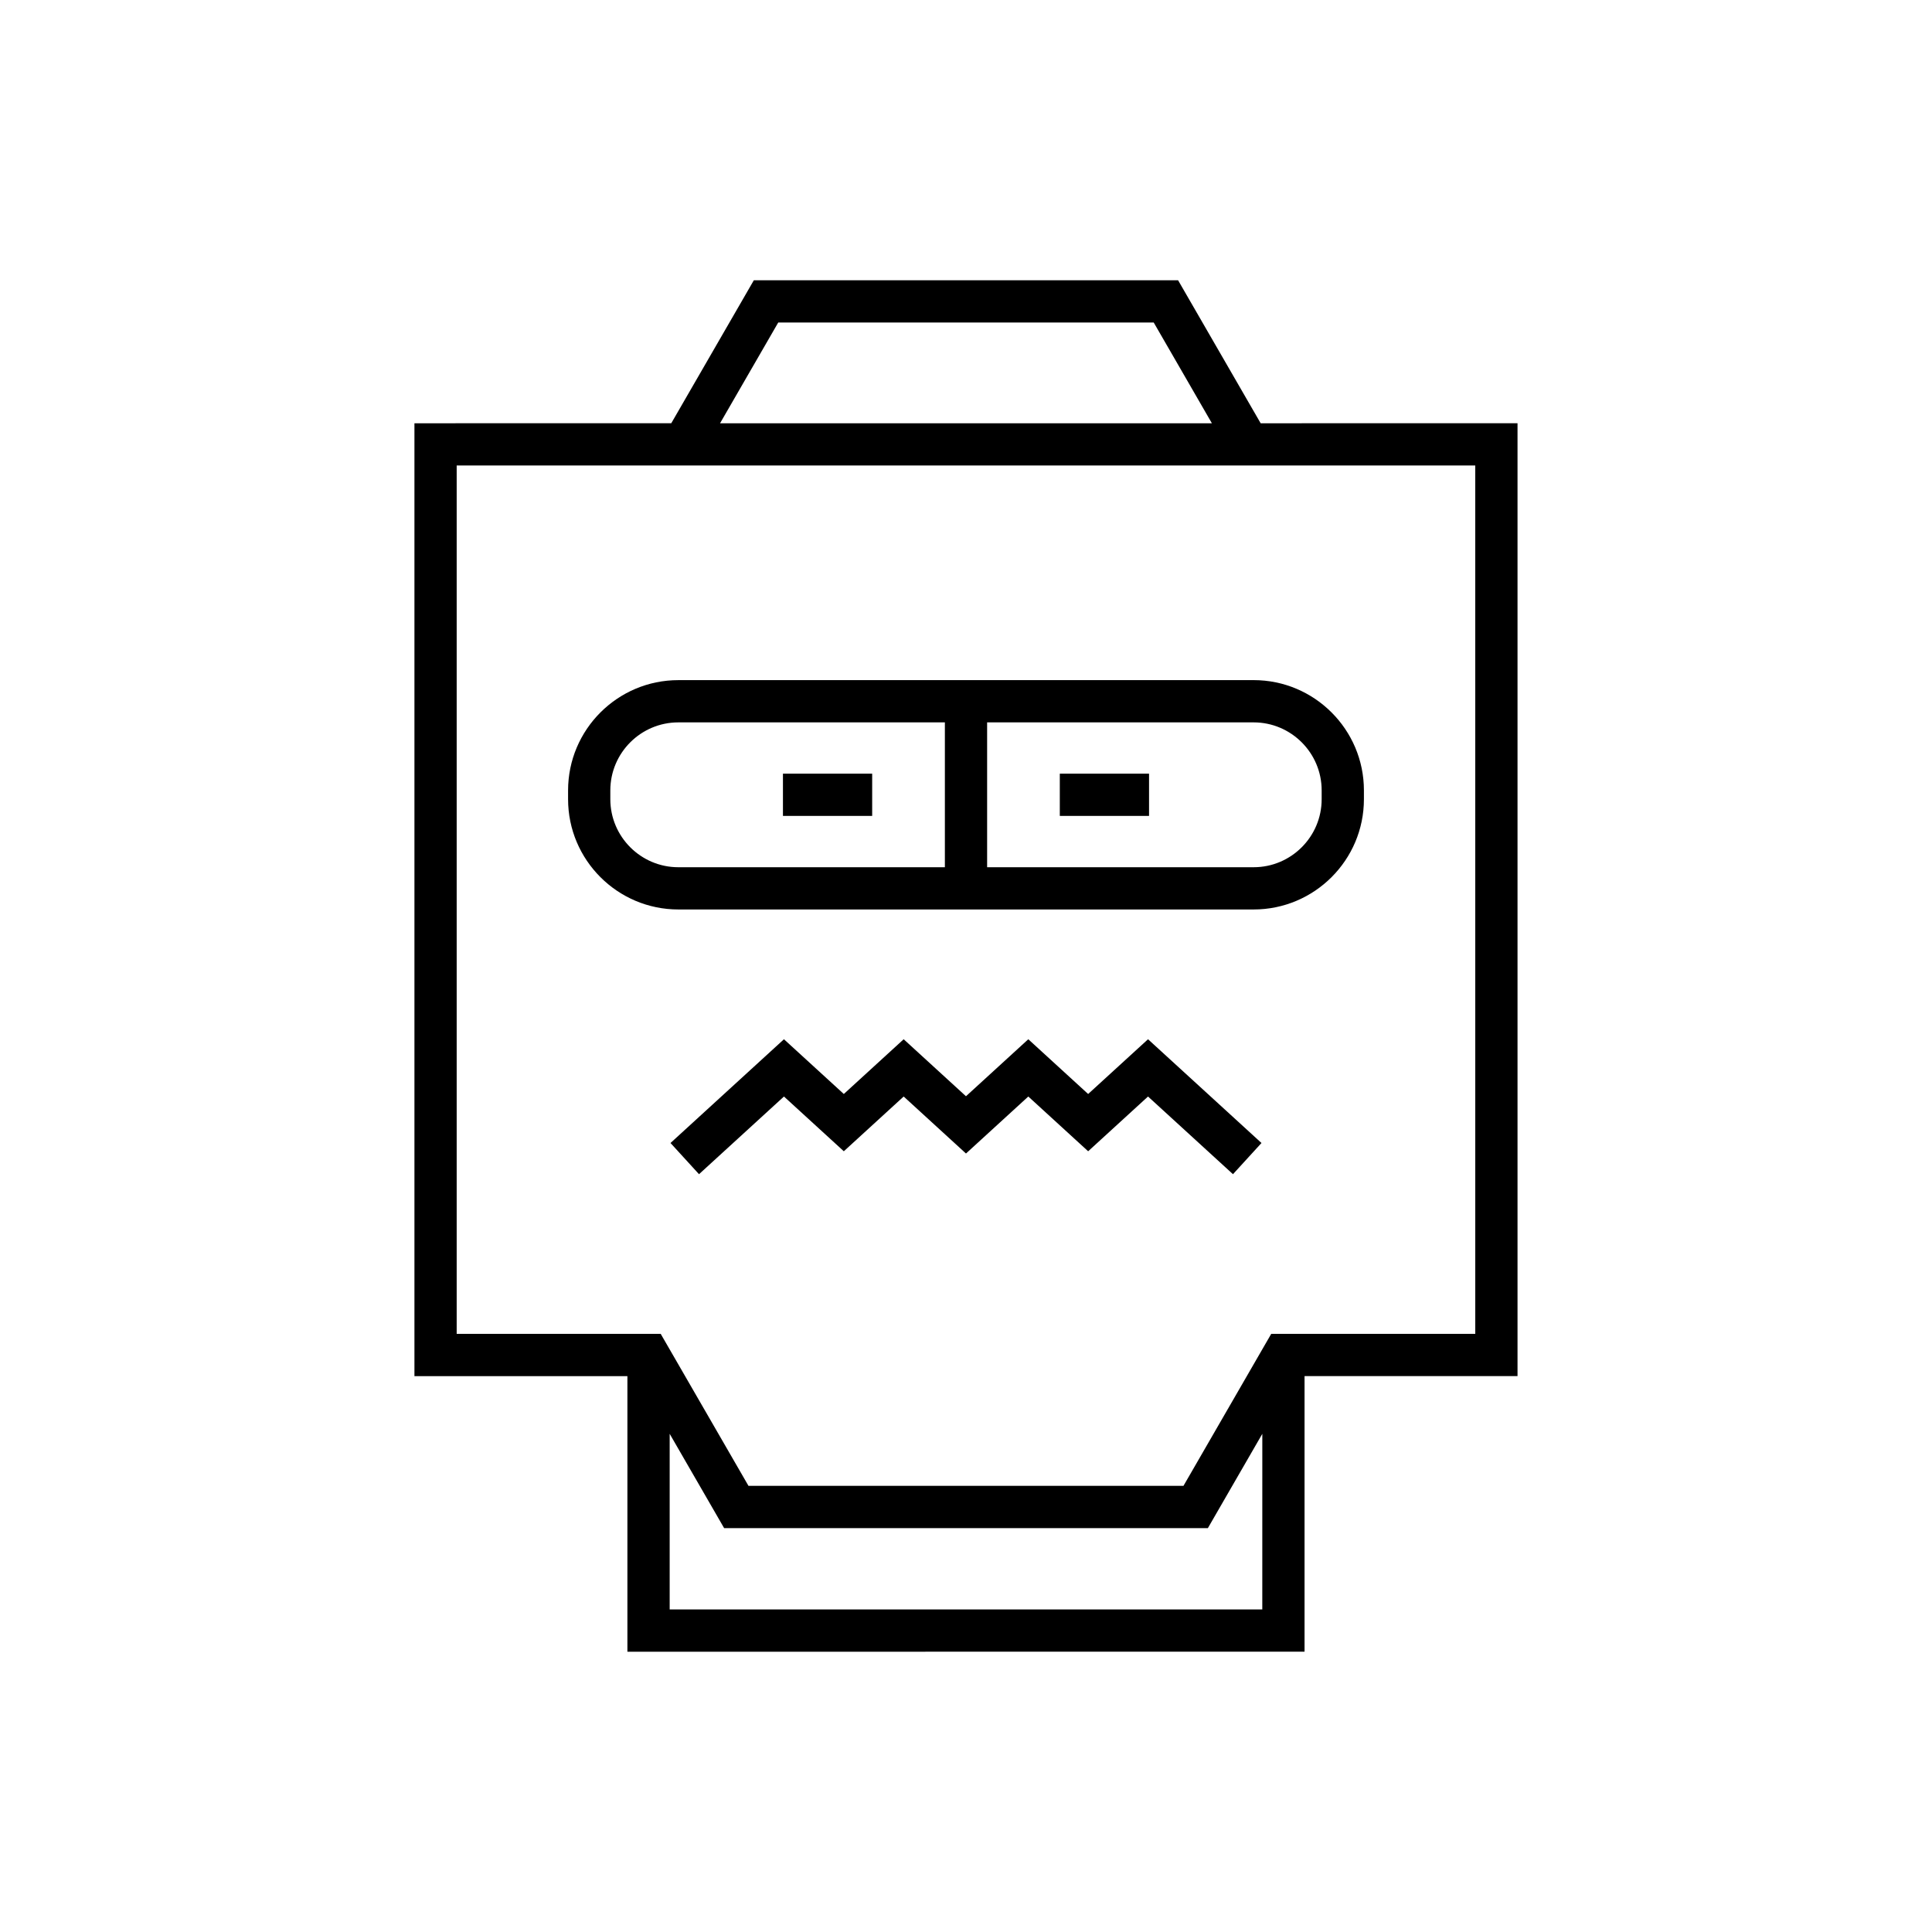
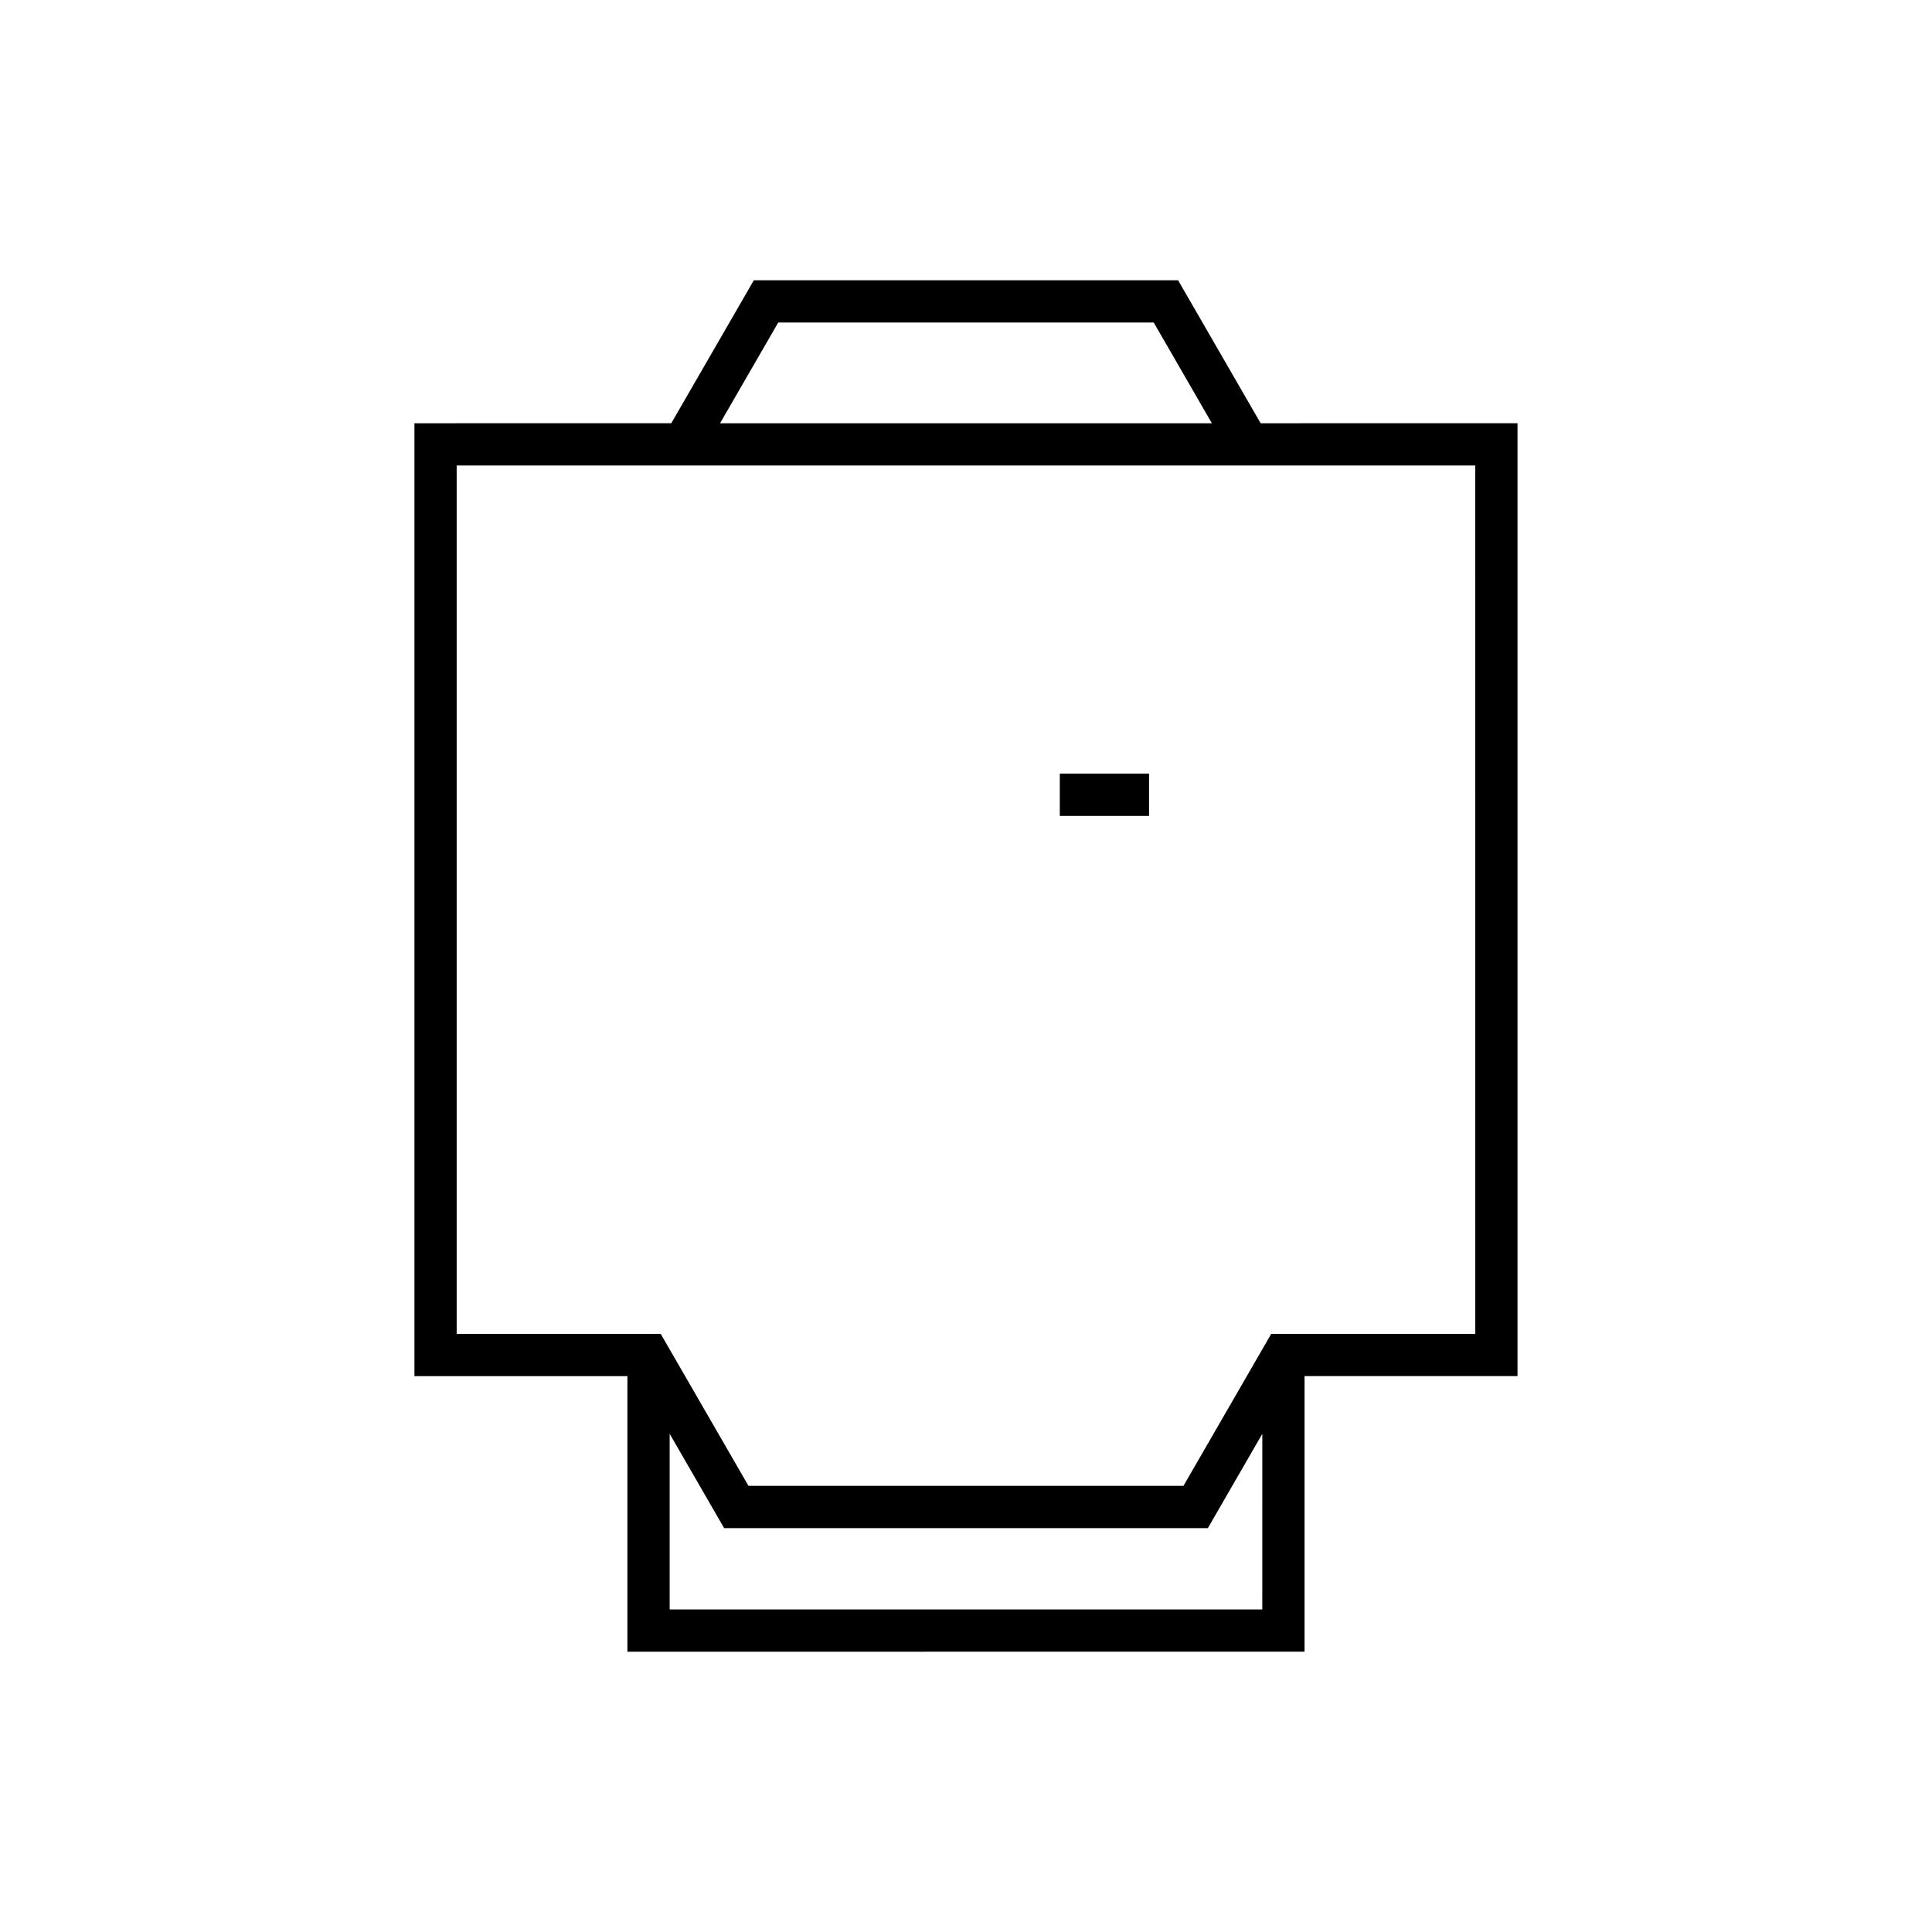
<svg xmlns="http://www.w3.org/2000/svg" fill="#000000" width="800px" height="800px" version="1.1" viewBox="144 144 512 512">
  <g>
    <path d="m478.09 256.17-21.883-37.895-112.43-0.004-21.883 37.895-68.062 0.004v252.52h56.438v73.031l179.45-0.004v-73.031h56.441v-252.52zm-127.85-26.699h99.508l15.414 26.699h-130.34zm128.28 341.05h-157.05v-46.543l14.43 24.988h128.2l14.426-24.988zm56.441-73.031h-54.074l-23.254 40.277h-115.28l-23.258-40.277h-54.07v-230.13h269.93z" />
-     <path d="m323.77 385.02h152.46c16.113 0 29.223-13.109 29.223-29.219v-2.336c0-16.117-13.109-29.227-29.223-29.227l-152.46 0.004c-16.113 0-29.223 13.109-29.223 29.227v2.336c0 16.105 13.109 29.215 29.223 29.215zm81.828-49.582h70.629c9.938 0 18.027 8.086 18.027 18.027v2.336c0 9.938-8.09 18.023-18.027 18.023h-70.629zm-99.855 18.027c0-9.945 8.09-18.027 18.027-18.027h70.633v38.387h-70.633c-9.938 0-18.027-8.086-18.027-18.023z" />
-     <path d="m351.49 349.03h23.645v11.195h-23.645z" />
    <path d="m424.86 349.03h23.648v11.195h-23.648z" />
-     <path d="m432.37 433.92-15.859-14.508-16.516 15.105-16.512-15.105-15.863 14.508-15.863-14.508-30.066 27.496 7.555 8.266 22.512-20.586 15.863 14.508 15.863-14.508 16.512 15.105 16.516-15.105 15.859 14.508 15.867-14.508 22.512 20.586 7.555-8.266-30.066-27.496z" />
  </g>
</svg>